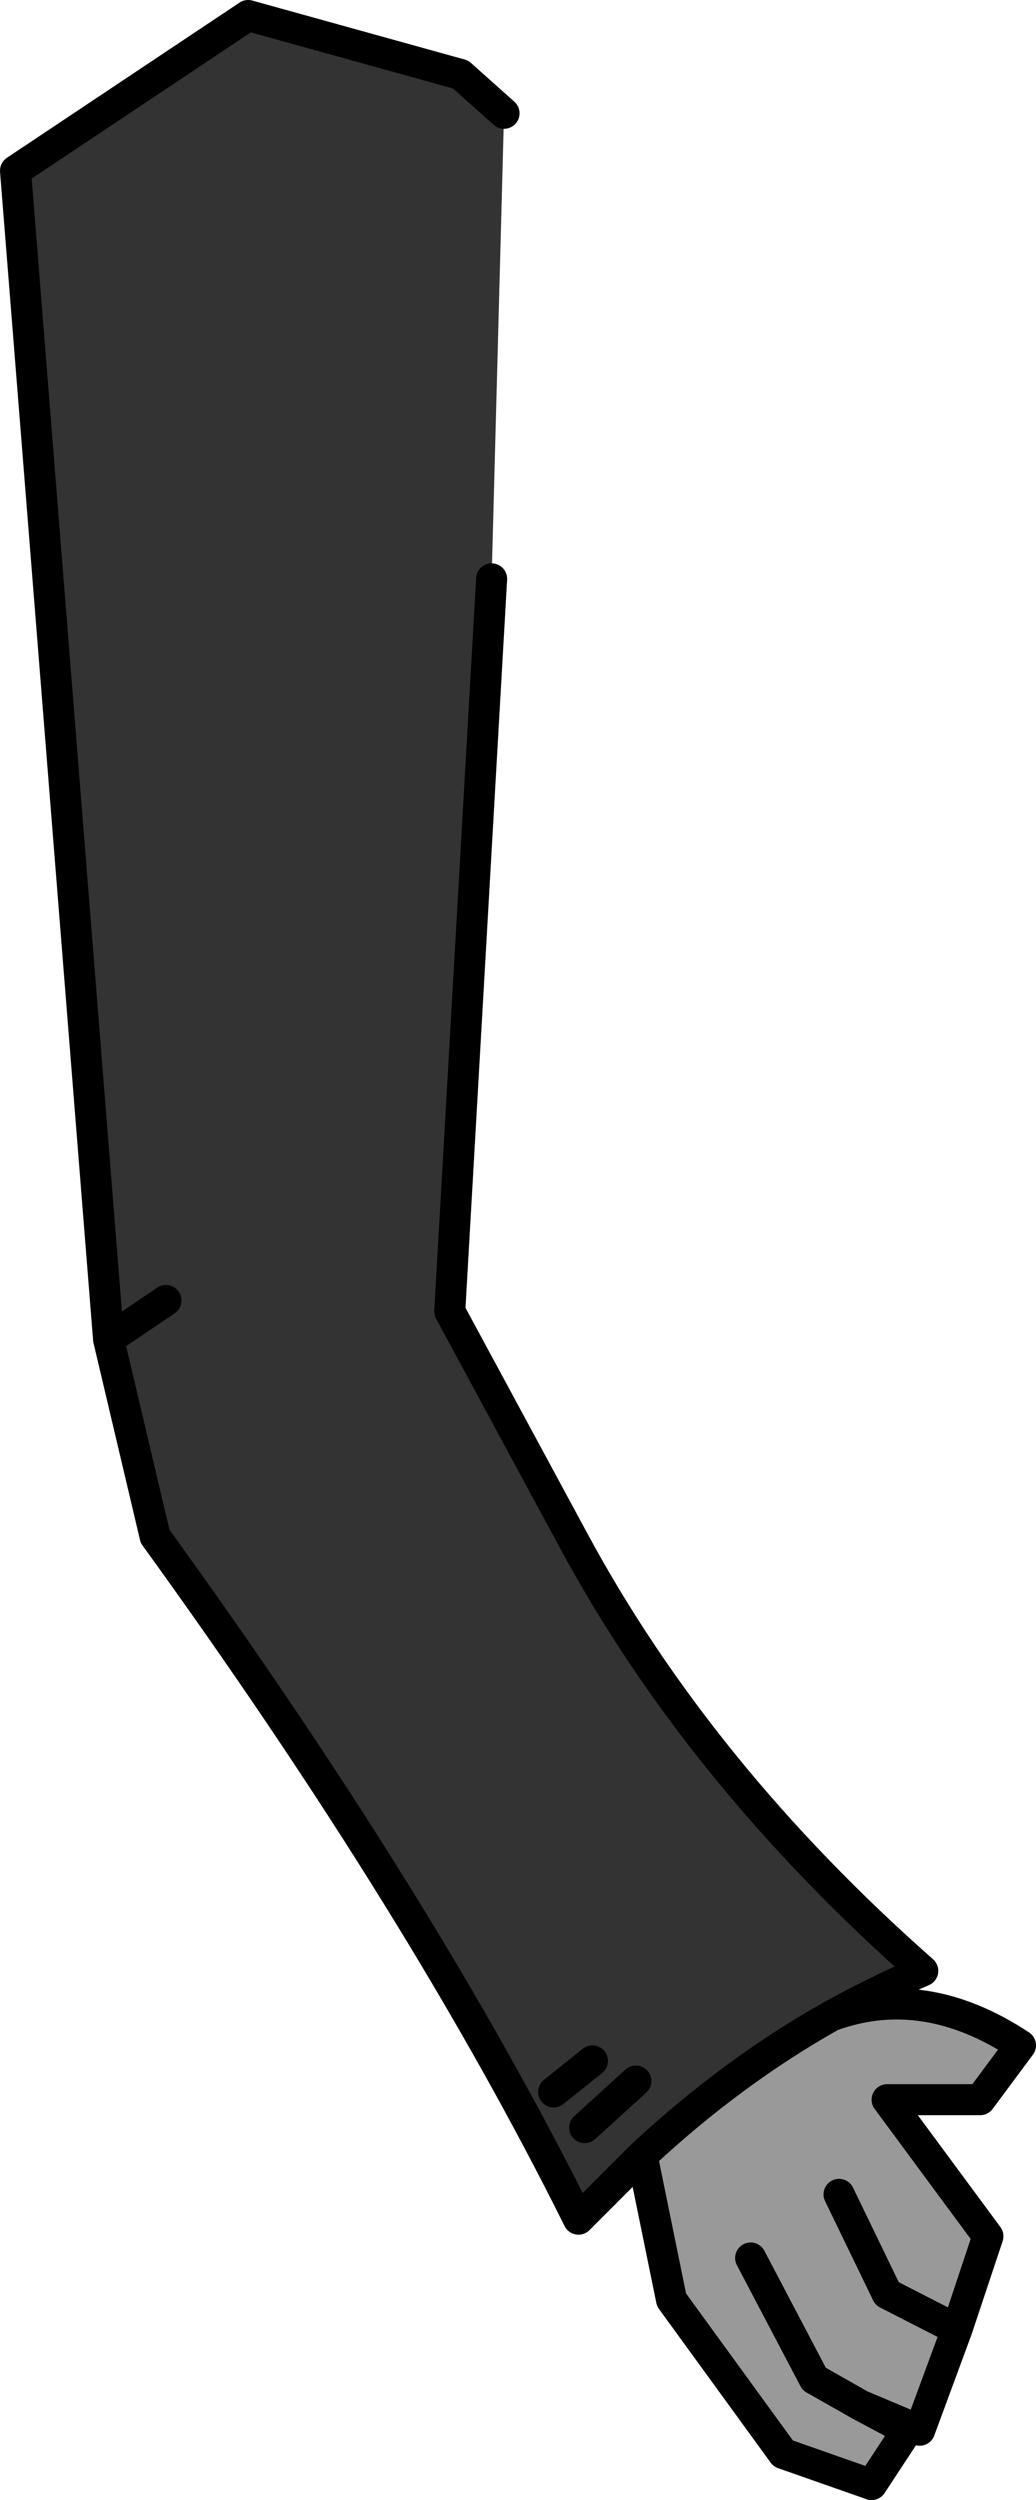
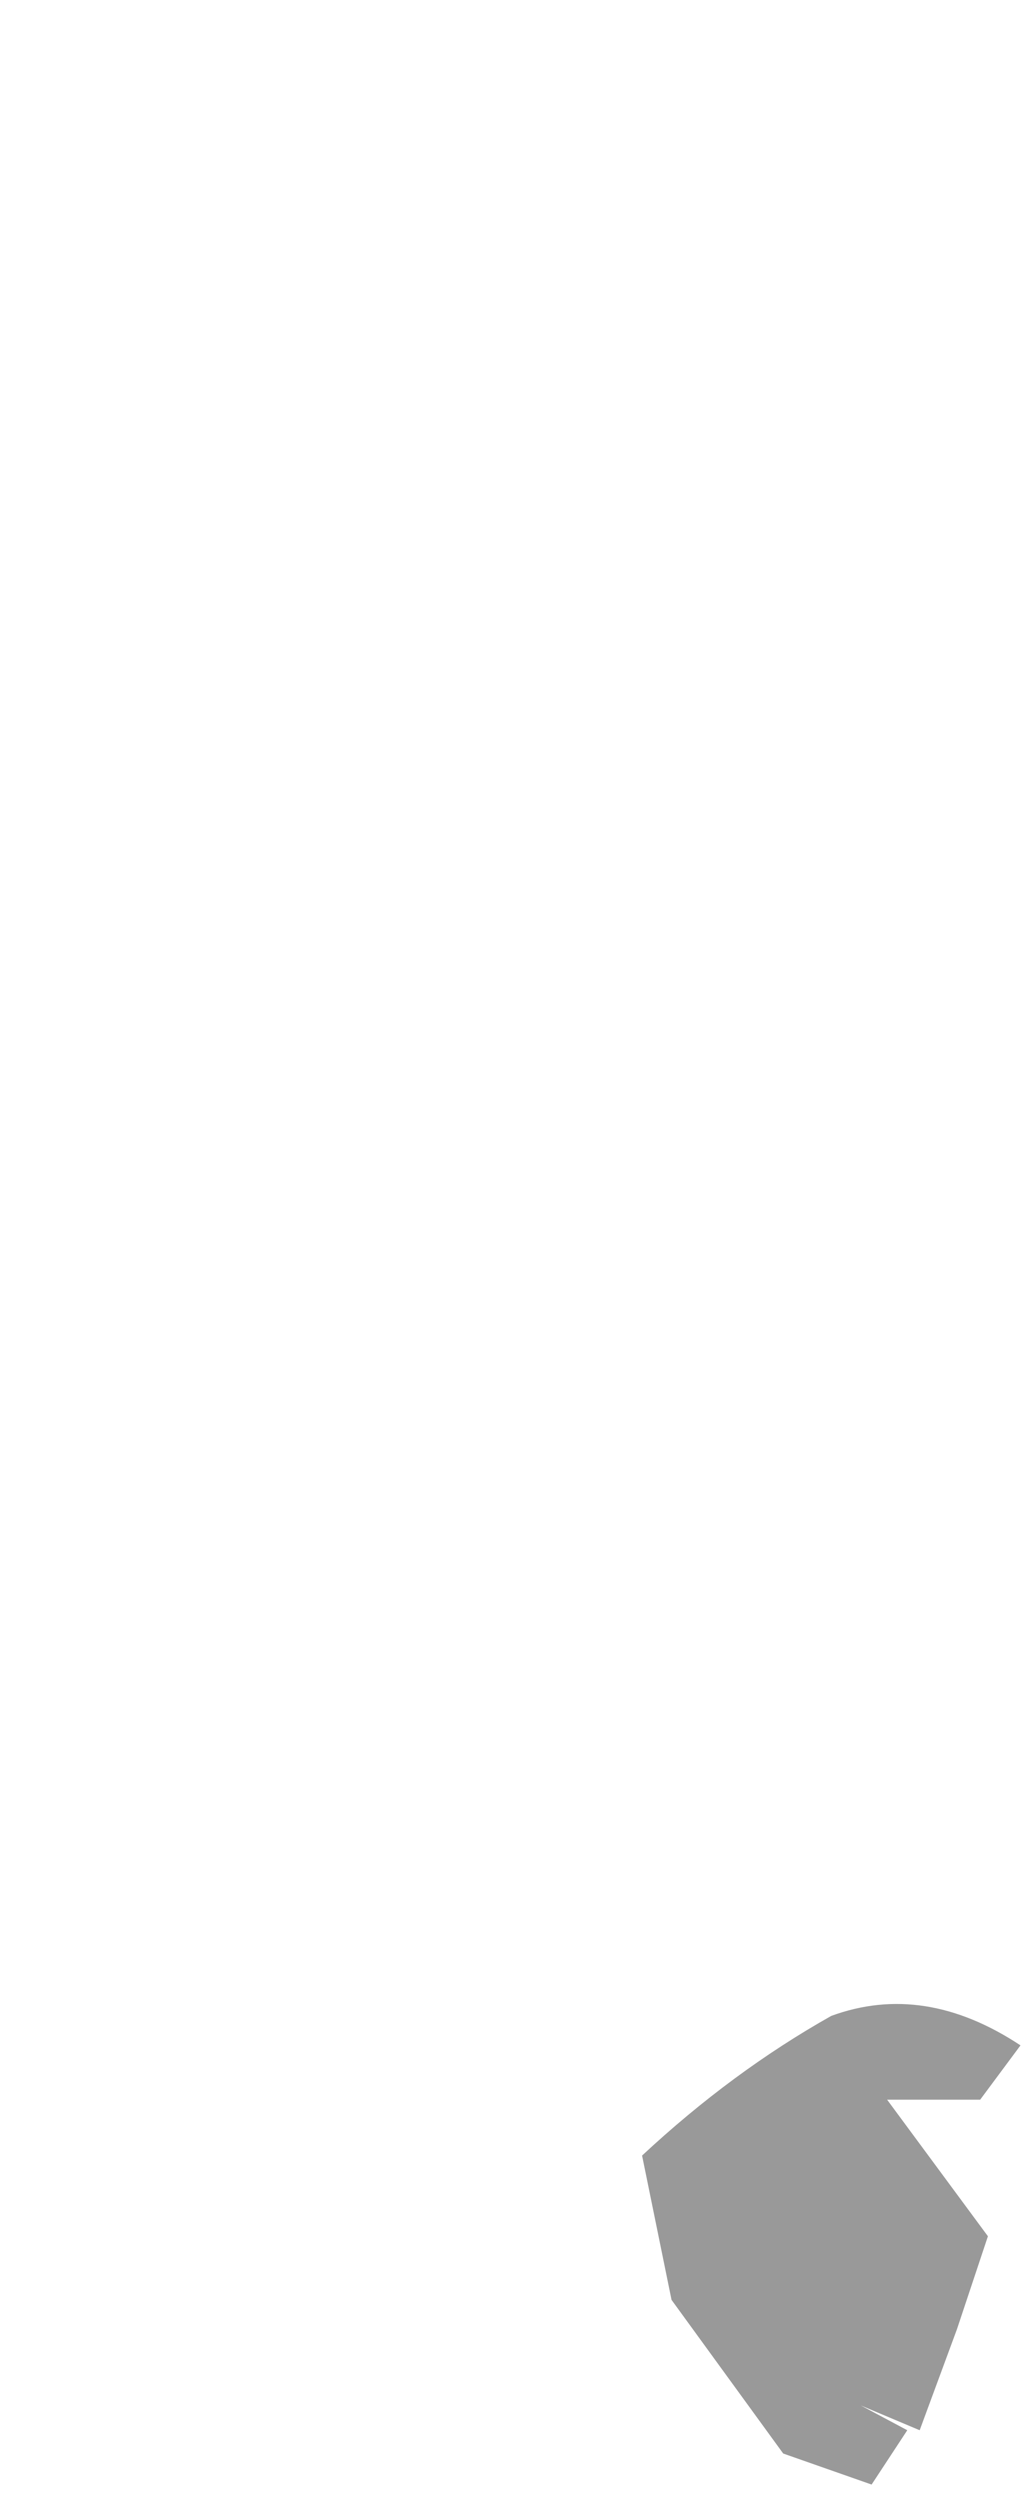
<svg xmlns="http://www.w3.org/2000/svg" height="80.55px" width="33.4px">
  <g transform="matrix(1.0, 0.0, 0.0, 1.0, 10.6, 42.65)">
-     <path d="M5.25 -24.0 L3.9 -0.4 7.9 7.0 Q11.95 14.5 19.15 20.85 17.65 21.5 16.2 22.3 13.0 24.1 10.1 26.8 L8.05 28.85 Q3.05 18.8 -5.6 6.85 L-7.1 0.5 -10.1 -37.15 -2.6 -42.15 4.25 -40.25 5.65 -39.0 5.25 -24.0 M-5.25 -0.75 L-7.1 0.5 -5.25 -0.75 M8.5 23.75 L7.25 24.75 8.5 23.75 M9.9 24.4 L8.25 25.9 9.9 24.4" fill="#333333" fill-rule="evenodd" stroke="none" />
-     <path d="M13.6 30.1 L15.65 34.0 17.15 34.85 15.65 34.0 13.6 30.1 M20.25 32.4 L19.05 35.65 17.15 34.85 18.65 35.65 17.5 37.4 14.65 36.4 11.05 31.45 10.1 26.8 Q13.0 24.1 16.2 22.3 19.2 21.2 22.3 23.25 L21.0 25.0 18.0 25.0 21.25 29.4 20.25 32.4 18.0 31.25 16.45 28.05 18.0 31.25 20.25 32.4" fill="#999999" fill-rule="evenodd" stroke="none" />
-     <path d="M16.2 22.3 Q17.65 21.5 19.15 20.85 11.95 14.5 7.9 7.0 L3.9 -0.4 5.25 -24.0 M5.65 -39.0 L4.25 -40.25 -2.6 -42.15 -10.1 -37.15 -7.1 0.5 -5.25 -0.75 M17.15 34.85 L15.65 34.0 13.6 30.1 M17.15 34.85 L19.05 35.65 20.25 32.4 18.0 31.25 16.45 28.05 M10.1 26.8 L11.05 31.45 14.65 36.4 17.5 37.4 18.65 35.65 17.15 34.85 M-7.1 0.5 L-5.6 6.85 Q3.05 18.8 8.05 28.85 L10.1 26.8 Q13.0 24.1 16.2 22.3 19.2 21.2 22.3 23.25 L21.0 25.0 18.0 25.0 21.25 29.4 20.25 32.4 M8.25 25.9 L9.9 24.4 M7.25 24.75 L8.5 23.75" fill="none" stroke="#000000" stroke-linecap="round" stroke-linejoin="round" stroke-width="1.0" />
+     <path d="M13.6 30.1 M20.25 32.4 L19.05 35.65 17.15 34.85 18.65 35.65 17.5 37.4 14.65 36.4 11.05 31.45 10.1 26.8 Q13.0 24.1 16.2 22.3 19.2 21.2 22.3 23.25 L21.0 25.0 18.0 25.0 21.25 29.4 20.25 32.4 18.0 31.25 16.45 28.05 18.0 31.25 20.25 32.4" fill="#999999" fill-rule="evenodd" stroke="none" />
  </g>
</svg>